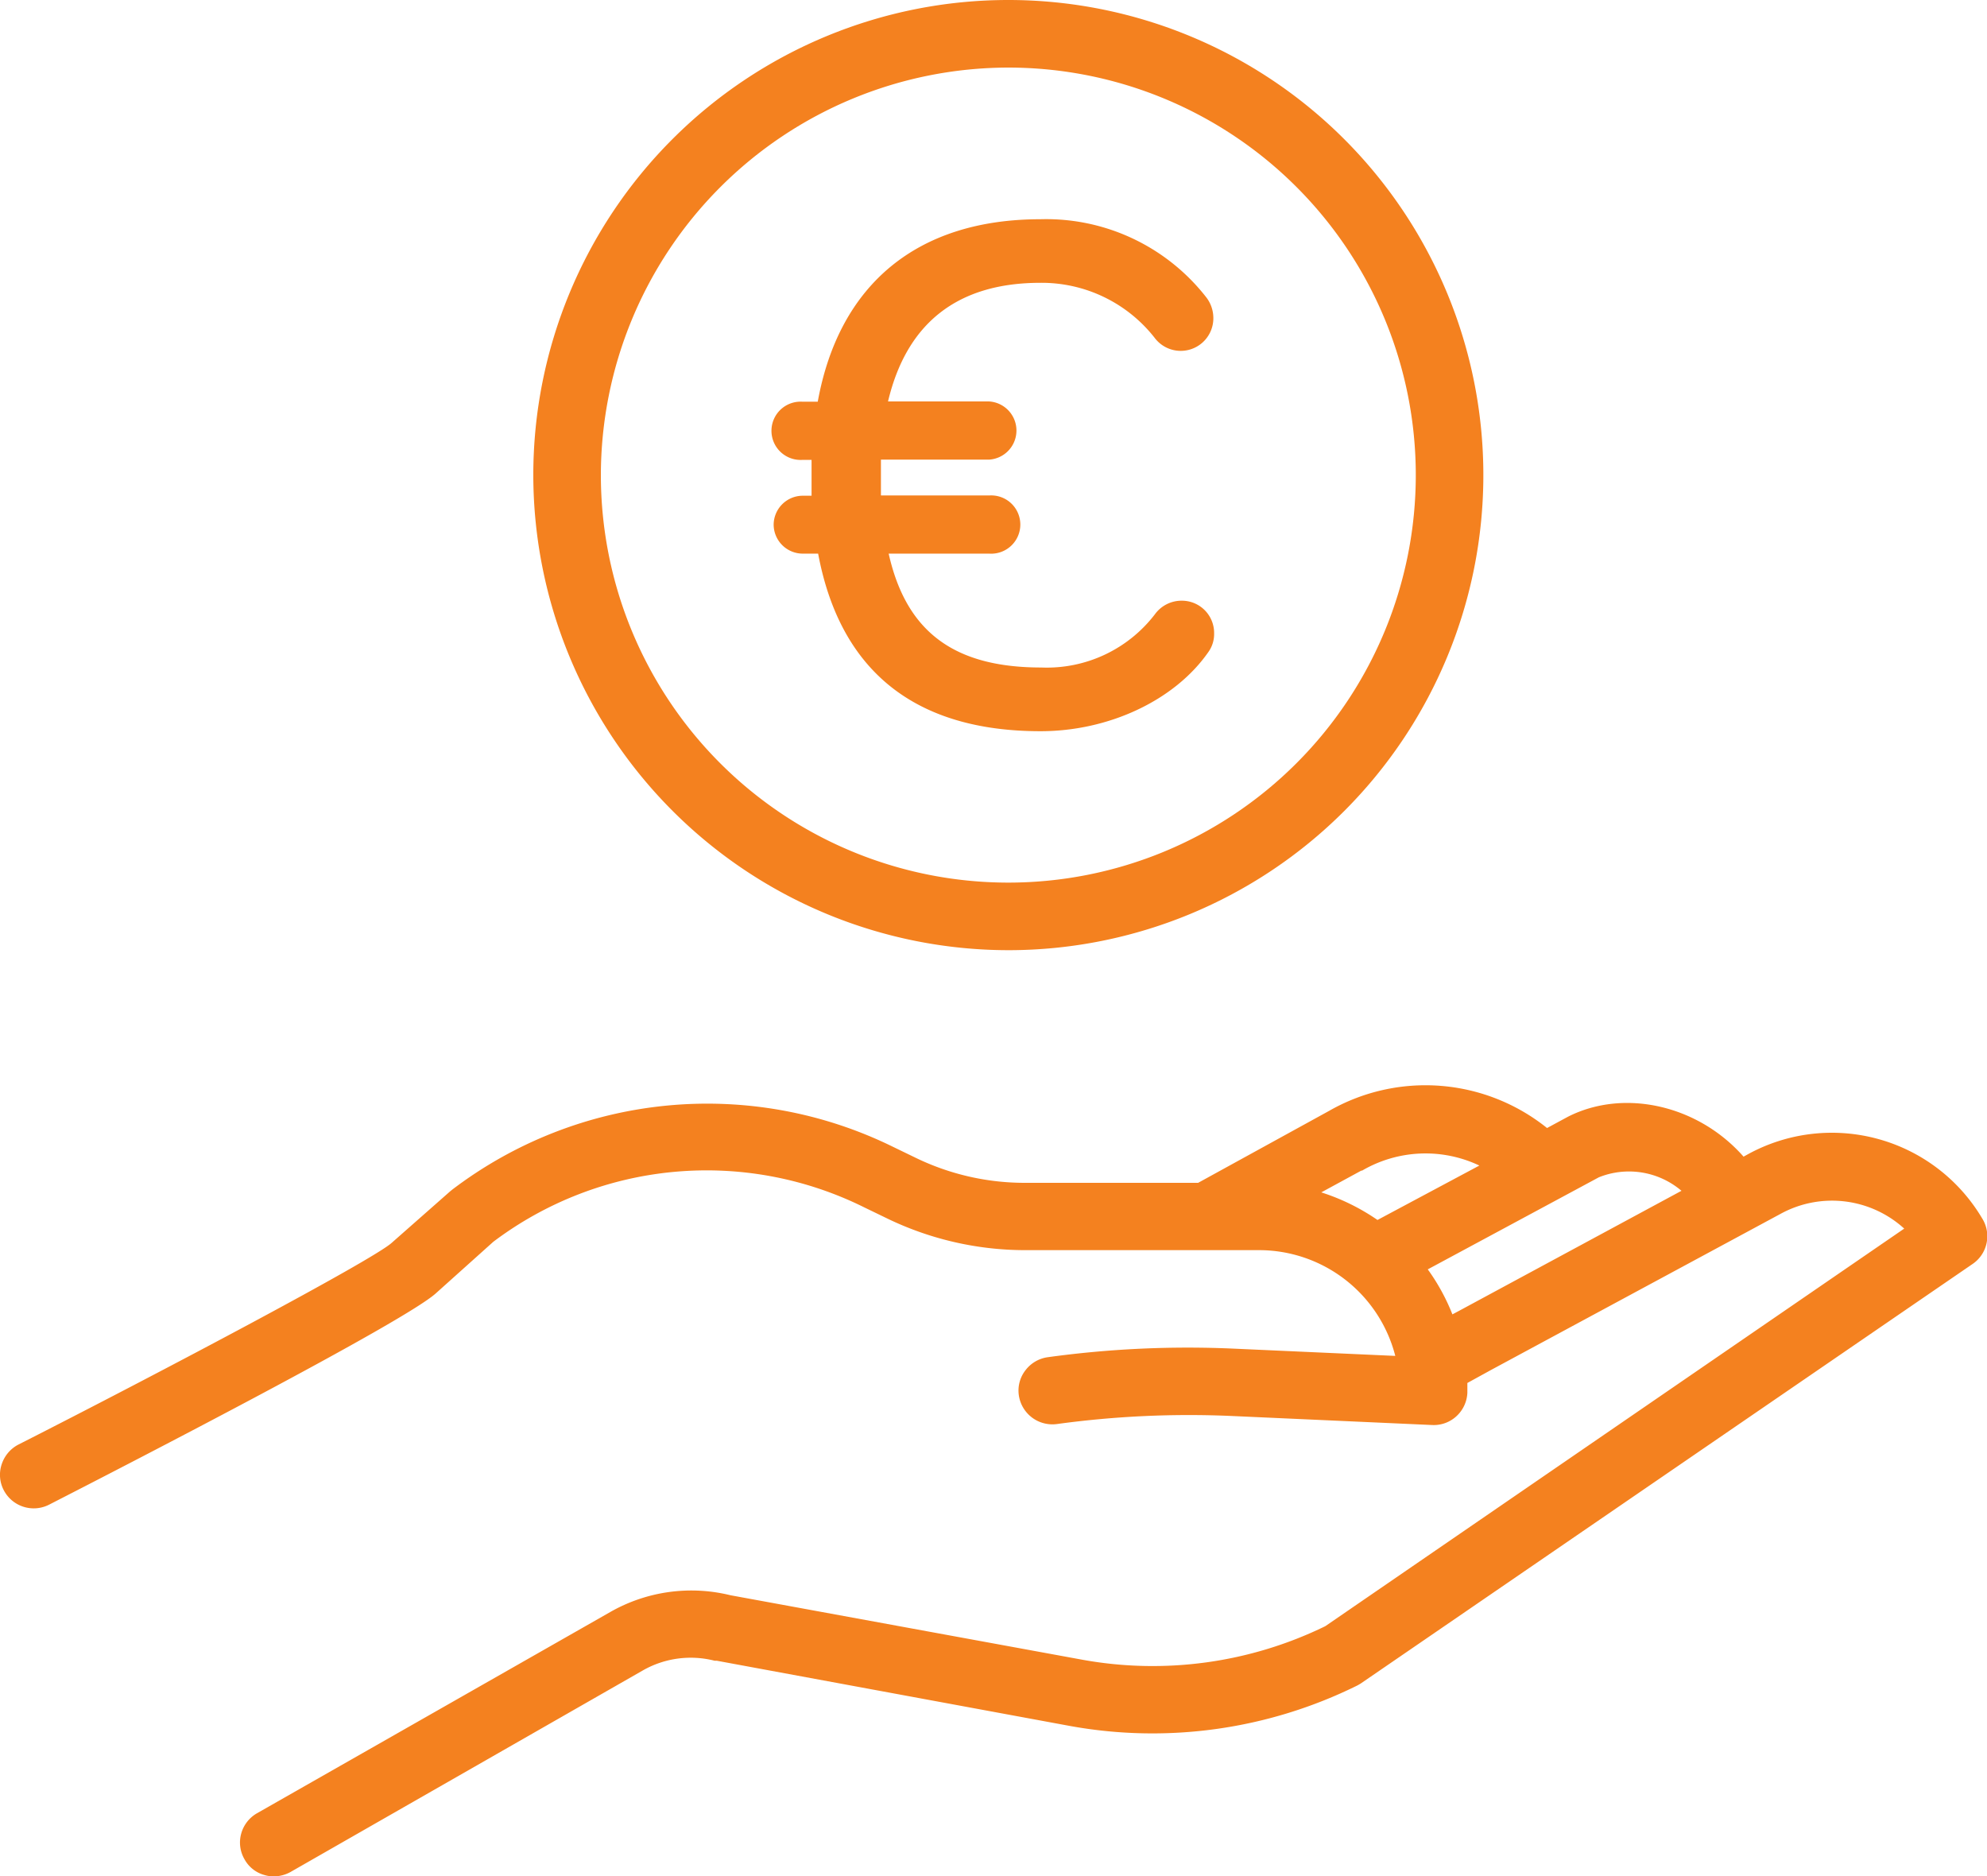
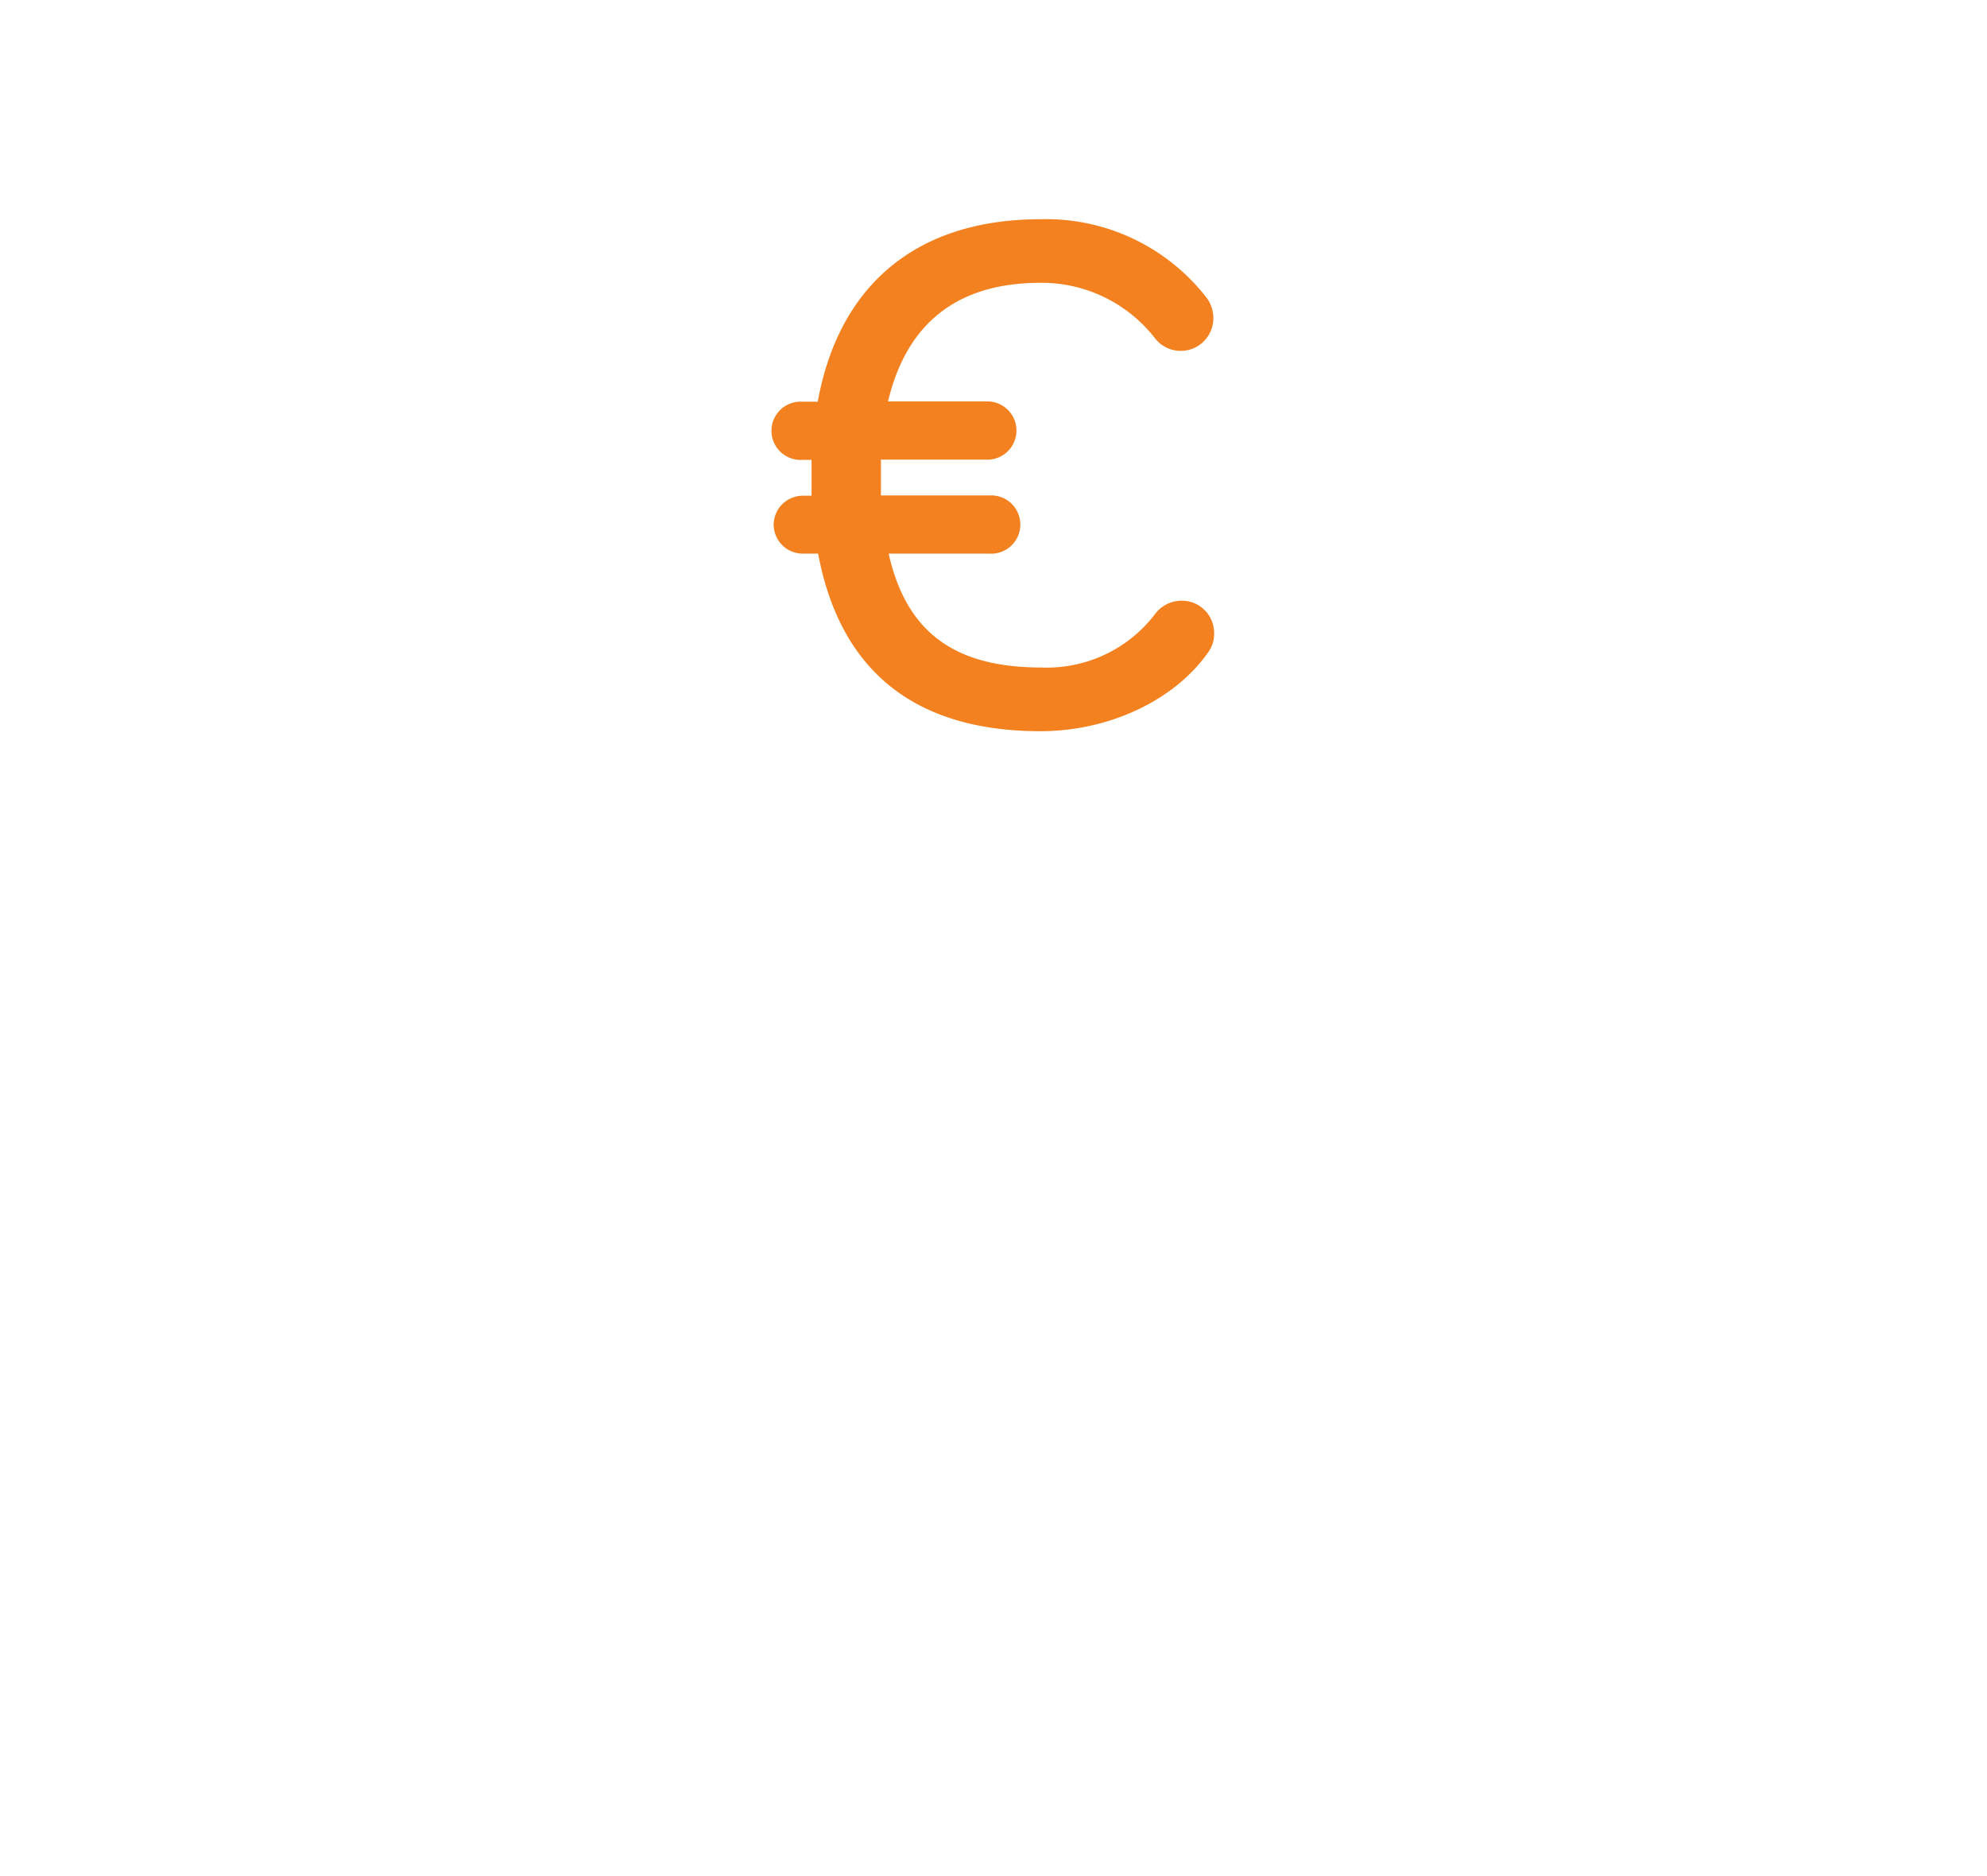
<svg xmlns="http://www.w3.org/2000/svg" viewBox="0 0 154.1 145.48">
-   <path d="M78.2,73.68A36.84,36.84,0,1,0,41.36,36.84,36.88,36.88,0,0,0,78.2,73.68Zm0-68.44a31.6,31.6,0,1,1-31.6,31.6A31.64,31.64,0,0,1,78.2,5.24Z" style="fill:#f4811f" />
  <path d="M60,40.68a2.26,2.26,0,0,0,2.26,2.25h1.19C65.16,52.07,71,56.7,80.7,56.7c5.31,0,10.4-2.4,13-6.12a2.4,2.4,0,0,0,.46-1.47,2.5,2.5,0,0,0-2.47-2.53h-.06a2.55,2.55,0,0,0-2.06,1.05,10.56,10.56,0,0,1-8.82,4.13C74,51.76,70.28,49,68.92,42.93h7.8a2.26,2.26,0,1,0,0-4.51h-8.4c0-.5,0-1,0-1.55s0-.83,0-1.23h8.4a2.26,2.26,0,0,0,0-4.51H68.87c1.45-6.11,5.42-9.2,11.82-9.2a11.13,11.13,0,0,1,8.86,4.27,2.53,2.53,0,0,0,4.55-1.47v-.05a2.63,2.63,0,0,0-.53-1.6A15.74,15.74,0,0,0,80.69,17c-9.5,0-15.61,5-17.27,14.15H62.24a2.26,2.26,0,1,0,0,4.51h.7c0,.42,0,.84,0,1.23s0,1,0,1.55h-.7A2.26,2.26,0,0,0,60,40.68Z" style="fill:#f4811f" />
-   <path d="M153.72,94.47a13.55,13.55,0,0,0-18.1-5l-.4.22c-3.52-4-9.26-5.3-13.61-3.1l-1.63.88a15.06,15.06,0,0,0-16.92-1.32L92.92,91.72H79.4a19.36,19.36,0,0,1-8.3-1.9l-1.88-.91a32.67,32.67,0,0,0-34.15,3.34l-.16.13-4.54,4c-1.51,1.35-17.84,10-28.95,15.64a2.64,2.64,0,0,0-1.29,1.53,2.56,2.56,0,0,0,.16,2,2.62,2.62,0,0,0,3.51,1.13c6.41-3.28,27.54-14.17,30-16.39l4.46-4A27.48,27.48,0,0,1,67,93.61l1.88.91a24.59,24.59,0,0,0,10.56,2.42H97.62a10.91,10.91,0,0,1,10.59,8.2l-12.47-.56a79.6,79.6,0,0,0-14.47.66,2.62,2.62,0,0,0-1.73,1,2.56,2.56,0,0,0-.53,1.92A2.63,2.63,0,0,0,82,110.42h0a75.55,75.55,0,0,1,13.53-.62l15.54.7a2.59,2.59,0,0,0,1.88-.68,2.62,2.62,0,0,0,.85-1.81v-.12c0-.21,0-.42,0-.65l1.82-1L138.1,94.12a8.31,8.31,0,0,1,9.58,1.15l-44.9,30.83a30.55,30.55,0,0,1-18.84,2.6l-27.29-5A12.68,12.68,0,0,0,47.33,125L19.94,140.6a2.62,2.62,0,0,0-1.23,1.57,2.58,2.58,0,0,0,.25,2,2.52,2.52,0,0,0,1.57,1.23,2.37,2.37,0,0,0,.7.1,2.71,2.71,0,0,0,1.3-.34l27.36-15.65a7.49,7.49,0,0,1,5.54-.73l.17,0L83,133.84a35.81,35.81,0,0,0,22.26-3.14,3.37,3.37,0,0,0,.32-.19L153,98A2.6,2.6,0,0,0,153.72,94.47ZM130.4,92.34l-17.27,9.32-.49.26a16,16,0,0,0-1.91-3.49L124,91.29a6.28,6.28,0,0,1,6.42,1.06ZM106.83,94.6a16.52,16.52,0,0,0-4.36-2.14l3.11-1.69.06,0a9.75,9.75,0,0,1,9.09-.39Z" style="fill:#f4811f" />
</svg>